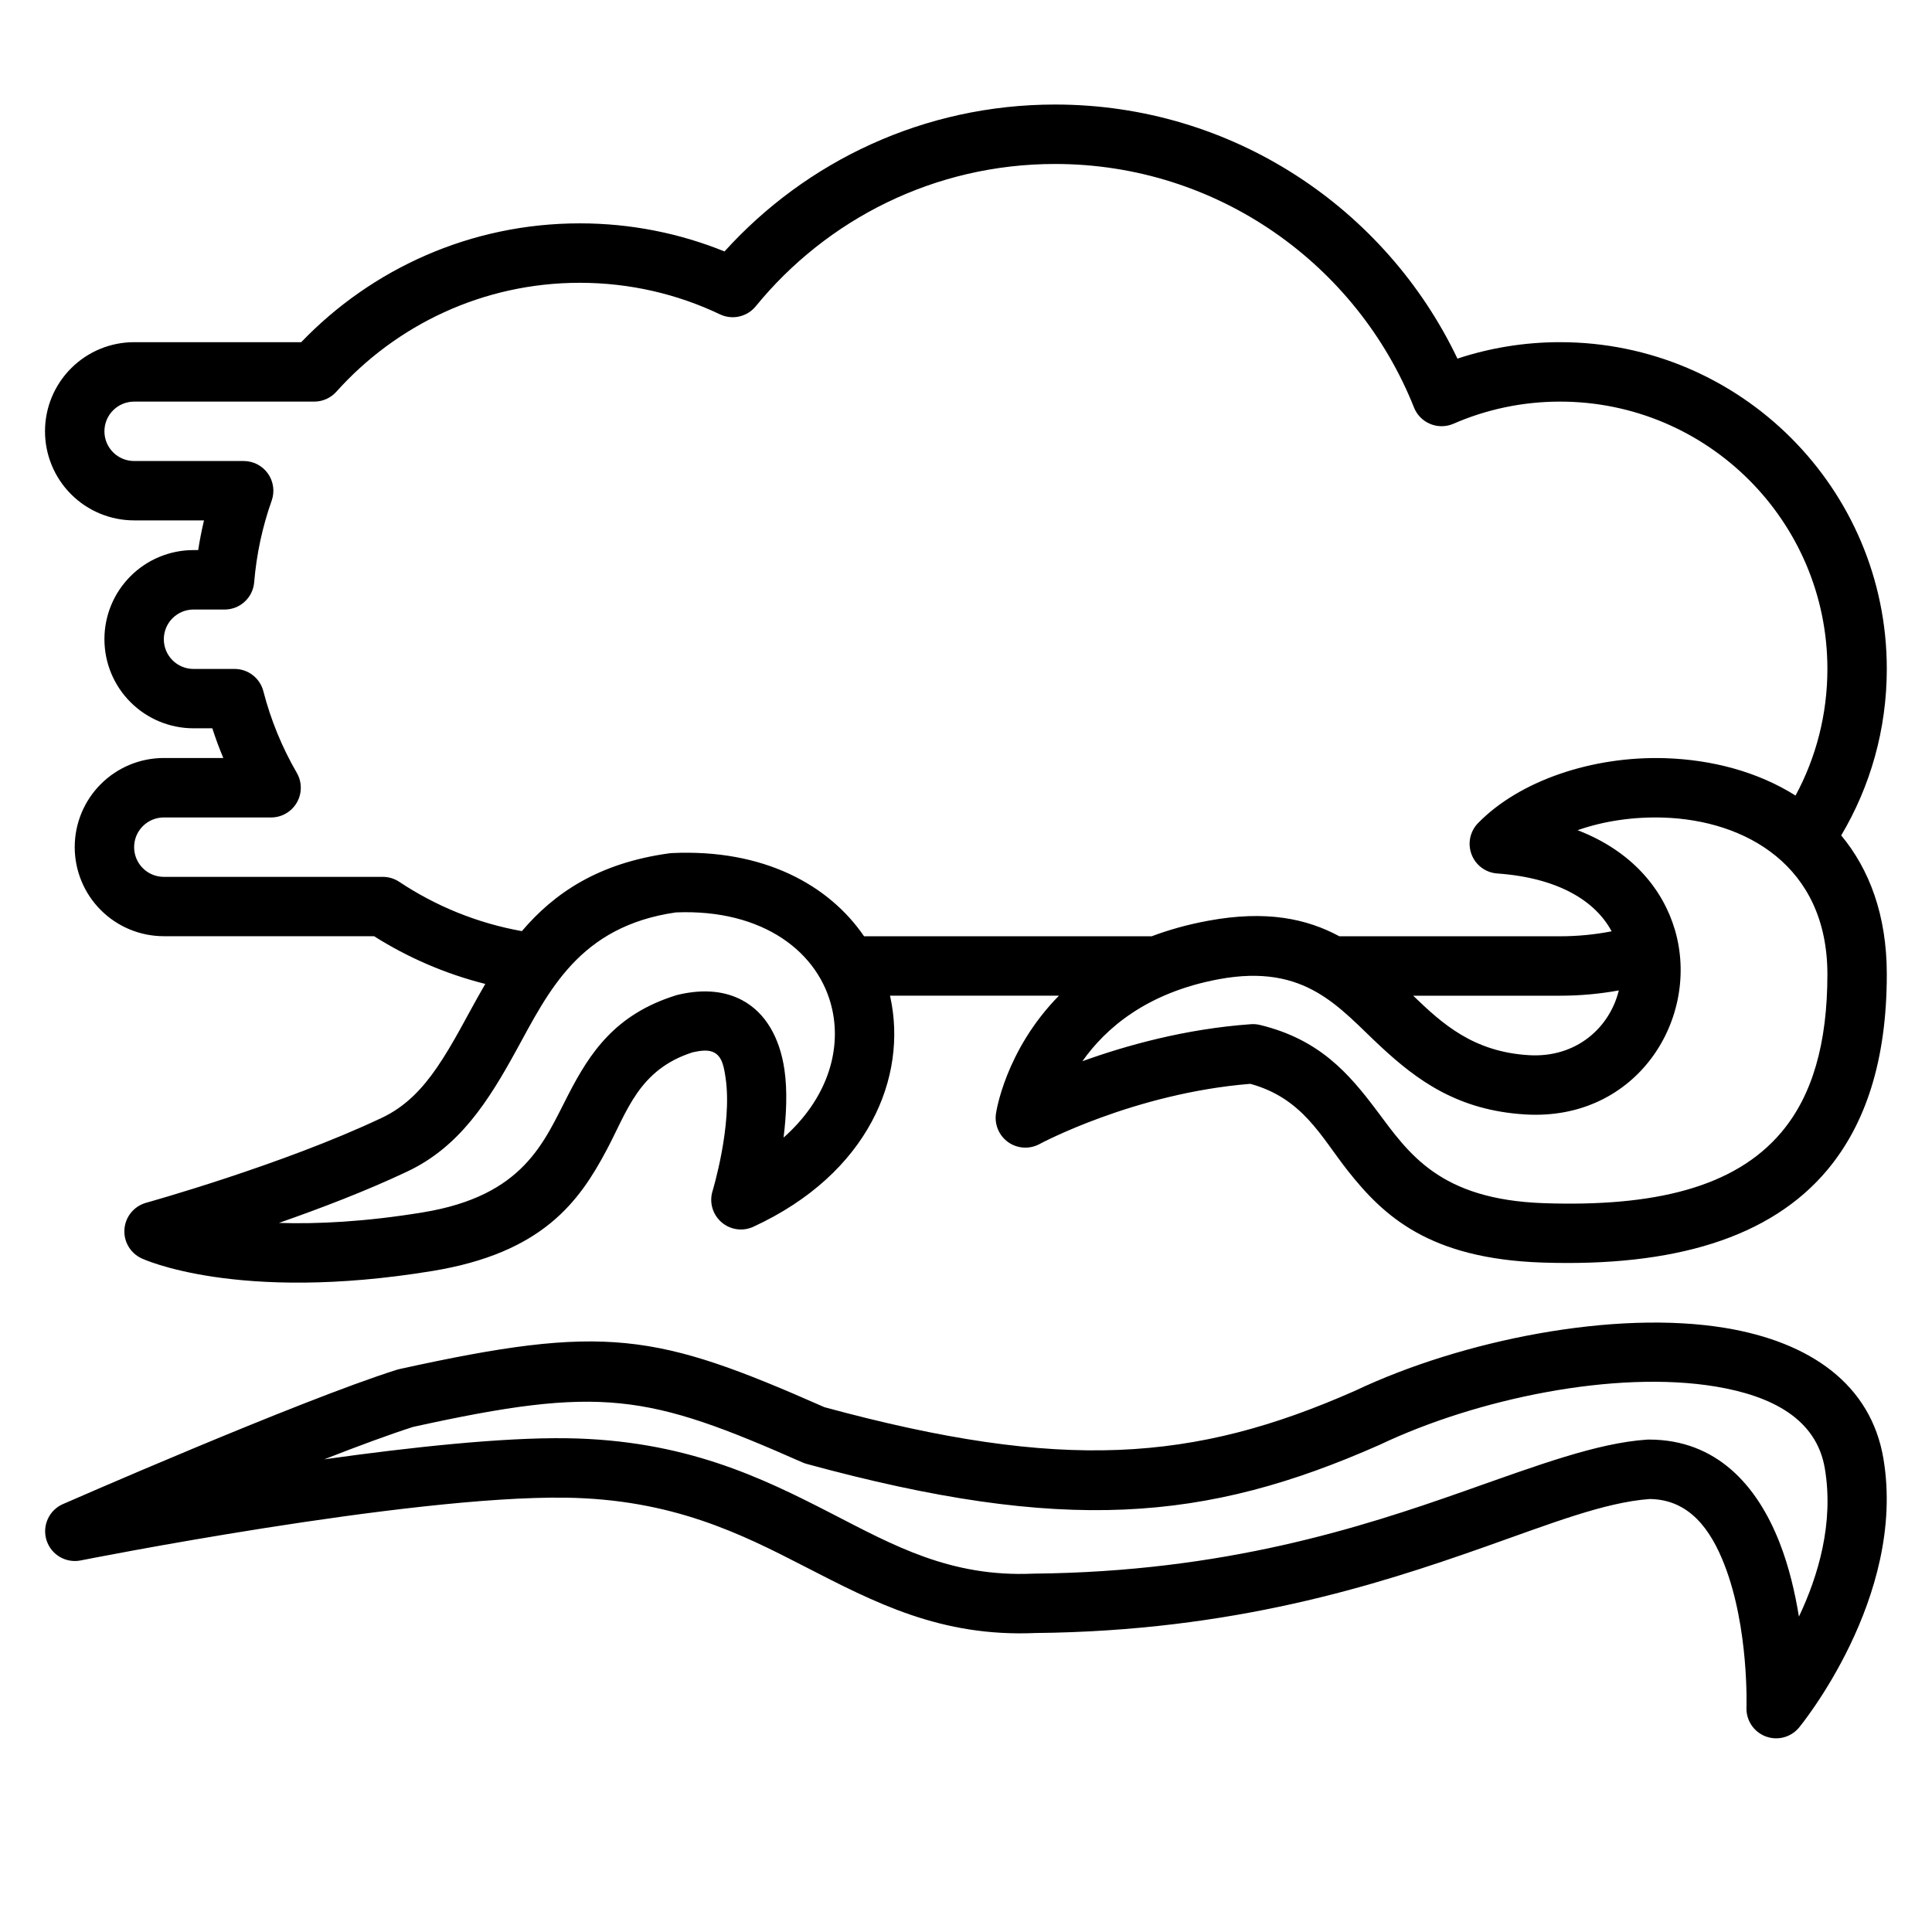
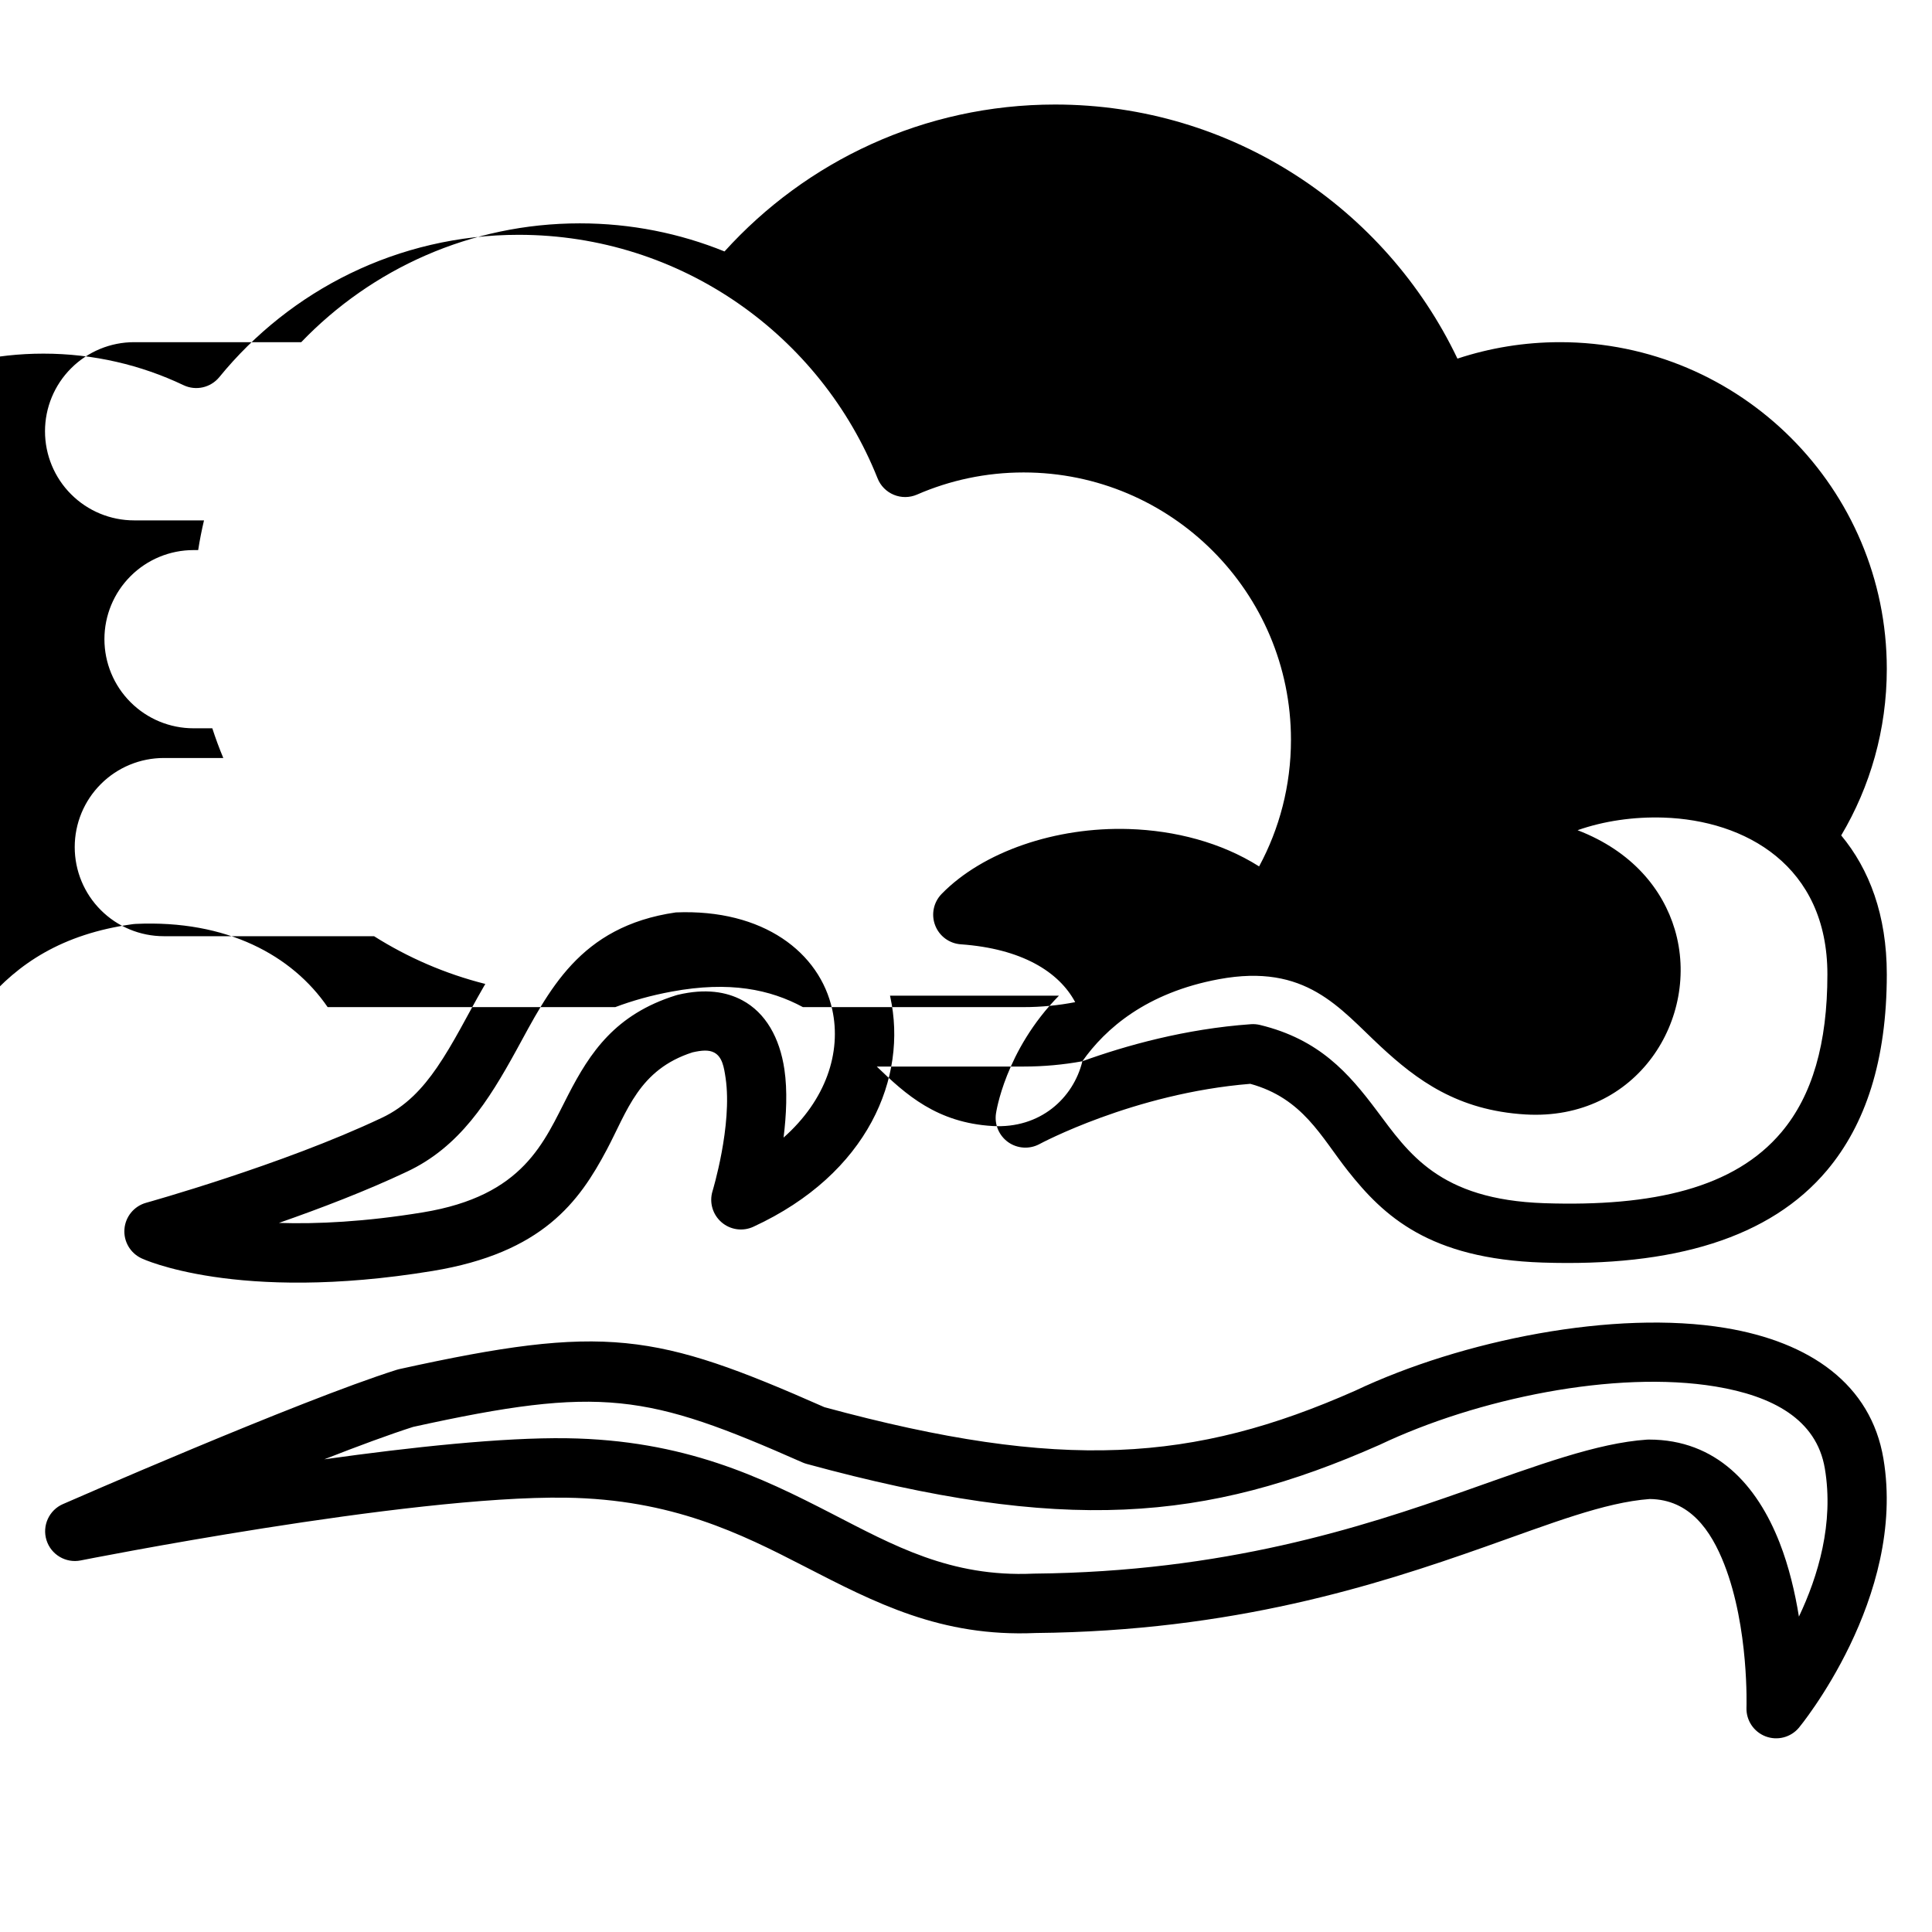
<svg xmlns="http://www.w3.org/2000/svg" fill="#000000" width="800px" height="800px" version="1.1" viewBox="144 144 512 512">
-   <path d="m160.67 542.6c-3.676 1.613-5.551 5.738-4.344 9.574 1.203 3.824 5.102 6.141 9.047 5.359 0 0 86.625-17.246 128.6-16.633 28.109 0.418 46.328 9.516 63.125 18.168 18.902 9.723 36.25 18.789 61.34 17.695 52.477-0.512 90.191-12.641 118.91-22.773 17.766-6.266 31.82-11.848 43.84-12.738 10.598 0.117 16.223 8.258 19.766 17.312 6.598 16.879 5.879 37.984 5.879 37.984-0.109 3.363 1.93 6.406 5.062 7.606 3.133 1.195 6.684 0.277 8.84-2.297 0 0 28.574-34.48 22.395-71.281-3.312-19.734-19.453-30.93-41.871-34.652-29.355-4.871-69.77 3.188-98.156 16.641-42.699 18.879-77.633 21.461-140.62 4.352-44.73-19.734-58.039-22.137-112.68-10.086-0.227 0.047-0.449 0.109-0.668 0.18-25.906 8.172-88.465 35.59-88.465 35.59zm69.234-11.855c9.027-3.535 17.352-6.613 23.594-8.605 49.887-10.98 61.992-8.777 103.16 9.414 0.363 0.156 0.73 0.293 1.109 0.395 68.117 18.578 105.73 15.352 151.79-5.031 0.062-0.023 0.125-0.055 0.188-0.086 25.719-12.203 62.332-19.797 88.938-15.383 14.918 2.481 26.719 8.59 28.922 21.727 2.441 14.508-1.793 28.543-6.871 39.242-1.031-6.391-2.637-13.242-5.117-19.586-5.953-15.23-16.75-27.332-34.621-27.332-0.18 0-0.355 0.008-0.535 0.016-13.203 0.891-28.75 6.715-48.344 13.625-27.527 9.707-63.66 21.41-114.07 21.883-0.094 0-0.18 0.008-0.277 0.008-21.93 0.961-36.945-7.469-53.465-15.973-18.633-9.59-38.918-19.453-70.094-19.91-17.035-0.242-41.242 2.356-64.273 5.582l-0.023 0.008zm42.699-125.97c-0.195 0.34-0.395 0.676-0.59 1.016-4.148 7.18-7.746 14.602-12.219 21.113-3.793 5.519-8.242 10.359-14.688 13.367-0.008 0.008-0.023 0.016-0.039 0.016-26.191 12.406-62.355 22.465-62.355 22.465-3.18 0.891-5.473 3.668-5.731 6.965-0.262 3.289 1.566 6.398 4.574 7.777 0 0 25.008 11.871 77.059 3.328 29.191-4.793 38.887-18.359 46.191-32.141 5.434-10.227 8.484-21.207 22.695-25.789 2.496-0.574 4.367-0.699 5.769 0.047 2.156 1.148 2.598 3.883 3.023 6.738 1.852 12.562-3.481 30.039-3.481 30.039-0.883 2.961 0.055 6.164 2.394 8.188 2.34 2.031 5.644 2.496 8.453 1.195 30.512-14.082 40.926-39.684 36.273-60.922-0.023-0.109-0.047-0.211-0.07-0.316h44.777c-14.359 14.602-16.688 31.211-16.688 31.211-0.449 2.953 0.812 5.902 3.25 7.629 2.449 1.715 5.652 1.906 8.281 0.488 0 0 24.969-13.469 55.867-15.965 13.949 3.848 18.719 14.027 25.867 23.074 9.492 12.012 21.602 23.301 51.555 24.293 34.77 1.156 60.324-6.527 75.398-24.434 10.188-12.113 15.855-29.078 15.855-51.973 0-15.688-4.637-27.82-12.082-36.793 7.676-12.926 12.082-28.016 12.082-44.121 0-47.793-38.801-86.594-86.594-86.594-9.492 0-18.641 1.535-27.191 4.359-18.996-39.809-59.621-67.336-106.63-67.336-34.73 0-65.984 15.027-87.602 38.934-11.848-4.801-24.789-7.445-38.352-7.445-28.992 0-55.191 12.082-73.824 31.488h-44.289c-6.266 0-12.273 2.488-16.695 6.918-4.434 4.426-6.918 10.43-6.918 16.695s2.488 12.273 6.918 16.695c4.426 4.434 10.43 6.918 16.695 6.918h18.523c-0.613 2.59-1.133 5.211-1.543 7.871h-1.234c-6.266 0-12.273 2.488-16.695 6.918-4.434 4.426-6.918 10.43-6.918 16.695s2.488 12.273 6.918 16.695c4.426 4.434 10.43 6.918 16.695 6.918h4.977c0.867 2.668 1.836 5.297 2.914 7.871h-15.762c-6.266 0-12.273 2.488-16.695 6.918-4.434 4.426-6.918 10.43-6.918 16.695s2.488 12.273 6.918 16.695c4.426 4.434 10.43 6.918 16.695 6.918h55.711c8.973 5.668 18.895 9.98 29.473 12.648zm-54.68 63.309c10.965-3.832 23.215-8.508 33.883-13.562 14.004-6.535 21.703-18.852 28.992-32.125 8.574-15.625 16.602-32.891 42.305-36.598 23.223-0.961 38.148 10.66 41.453 25.75 2.488 11.352-1.668 23.984-12.902 33.922 0.738-5.934 1.055-12.414 0.219-18.082-1.234-8.328-4.938-14.996-11.203-18.332-4.156-2.211-9.691-3.164-17.027-1.426-0.18 0.047-0.355 0.094-0.527 0.148-16.066 5.023-22.742 15.129-28.551 26.395-6.445 12.484-11.66 26.711-38.504 31.117-15.367 2.519-28.062 3.117-38.156 2.793zm212.92-42.84c6.078-8.637 16.965-18.191 36.195-21.75 23.098-4.273 31.883 7.652 42.816 17.805 9.598 8.91 20.387 16.973 38.398 18.043 29.734 1.77 46.523-25.719 39.582-49.035-3.156-10.586-11.234-20.703-25.758-26.293 6.926-2.441 14.863-3.598 22.758-3.344 21.633 0.691 43.445 12.684 43.445 41.523 0 18.352-3.992 32.125-12.164 41.832-12.469 14.824-34.047 19.797-62.82 18.836-28.023-0.93-36.031-13.336-44.461-24.57-7.398-9.855-15.184-18.852-30.914-22.664-0.789-0.188-1.598-0.262-2.41-0.203-17.391 1.227-33.18 5.66-44.664 9.809l-0.008 0.008zm142.16-18.773c-5.055 0.922-10.258 1.402-15.57 1.402h-38.918c7.707 7.445 15.926 14.879 30.676 15.762 12.648 0.746 21.426-7.398 23.812-17.16zm46.832-51.633c5.391-9.988 8.445-21.418 8.445-33.559 0-39.102-31.746-70.848-70.848-70.848-10.035 0-19.594 2.094-28.246 5.863-1.953 0.852-4.172 0.875-6.141 0.062-1.977-0.812-3.535-2.387-4.32-4.367-15.051-37.793-51.988-64.535-95.117-64.535-31.984 0-60.551 14.703-79.328 37.715-2.297 2.809-6.211 3.691-9.484 2.133-11.258-5.359-23.852-8.359-37.141-8.359-25.625 0-48.656 11.156-64.52 28.867-1.496 1.668-3.629 2.621-5.863 2.621h-47.727c-2.086 0-4.086 0.828-5.566 2.305-1.48 1.473-2.305 3.481-2.305 5.566 0 2.086 0.828 4.094 2.305 5.566 1.48 1.48 3.481 2.305 5.566 2.305h29.031c2.559 0 4.953 1.242 6.43 3.328 1.473 2.086 1.844 4.762 0.992 7.172-2.434 6.856-4.016 14.105-4.637 21.633-0.34 4.086-3.746 7.227-7.848 7.227h-8.227c-2.086 0-4.086 0.828-5.566 2.305-1.48 1.473-2.305 3.481-2.305 5.566s0.828 4.094 2.305 5.566c1.48 1.48 3.481 2.305 5.566 2.305h10.887c3.59 0 6.723 2.434 7.621 5.902 1.977 7.676 4.984 14.941 8.863 21.641 1.41 2.434 1.41 5.441 0.008 7.871-1.41 2.441-4.008 3.945-6.816 3.945h-28.434c-2.086 0-4.086 0.828-5.566 2.305-1.48 1.473-2.305 3.481-2.305 5.566 0 2.086 0.828 4.094 2.305 5.566 1.48 1.48 3.481 2.305 5.566 2.305h58.031c1.551 0 3.07 0.457 4.359 1.316 9.645 6.414 20.656 10.949 32.496 13.066 8.574-10.078 20.246-18.035 39.078-20.625 0.227-0.031 0.465-0.047 0.699-0.062 24.246-1.125 41.562 8.406 50.91 22.051h76.227c4.488-1.691 9.461-3.102 14.957-4.117 15.367-2.844 26.078-0.566 34.77 4.117h58.488c4.676 0 9.242-0.457 13.664-1.316-4.32-8.07-14.191-14.184-30.316-15.328-3.062-0.219-5.715-2.188-6.801-5.055-1.094-2.867-0.418-6.102 1.723-8.297 10.918-11.195 30.238-17.812 49.633-17.199 12.242 0.395 24.426 3.543 34.496 9.902z" fill-rule="evenodd" />
+   <path d="m160.67 542.6c-3.676 1.613-5.551 5.738-4.344 9.574 1.203 3.824 5.102 6.141 9.047 5.359 0 0 86.625-17.246 128.6-16.633 28.109 0.418 46.328 9.516 63.125 18.168 18.902 9.723 36.25 18.789 61.34 17.695 52.477-0.512 90.191-12.641 118.91-22.773 17.766-6.266 31.82-11.848 43.84-12.738 10.598 0.117 16.223 8.258 19.766 17.312 6.598 16.879 5.879 37.984 5.879 37.984-0.109 3.363 1.93 6.406 5.062 7.606 3.133 1.195 6.684 0.277 8.84-2.297 0 0 28.574-34.48 22.395-71.281-3.312-19.734-19.453-30.93-41.871-34.652-29.355-4.871-69.77 3.188-98.156 16.641-42.699 18.879-77.633 21.461-140.62 4.352-44.73-19.734-58.039-22.137-112.68-10.086-0.227 0.047-0.449 0.109-0.668 0.18-25.906 8.172-88.465 35.59-88.465 35.59zm69.234-11.855c9.027-3.535 17.352-6.613 23.594-8.605 49.887-10.98 61.992-8.777 103.16 9.414 0.363 0.156 0.73 0.293 1.109 0.395 68.117 18.578 105.73 15.352 151.79-5.031 0.062-0.023 0.125-0.055 0.188-0.086 25.719-12.203 62.332-19.797 88.938-15.383 14.918 2.481 26.719 8.59 28.922 21.727 2.441 14.508-1.793 28.543-6.871 39.242-1.031-6.391-2.637-13.242-5.117-19.586-5.953-15.23-16.75-27.332-34.621-27.332-0.18 0-0.355 0.008-0.535 0.016-13.203 0.891-28.75 6.715-48.344 13.625-27.527 9.707-63.66 21.41-114.07 21.883-0.094 0-0.18 0.008-0.277 0.008-21.93 0.961-36.945-7.469-53.465-15.973-18.633-9.59-38.918-19.453-70.094-19.91-17.035-0.242-41.242 2.356-64.273 5.582l-0.023 0.008zm42.699-125.97c-0.195 0.34-0.395 0.676-0.59 1.016-4.148 7.18-7.746 14.602-12.219 21.113-3.793 5.519-8.242 10.359-14.688 13.367-0.008 0.008-0.023 0.016-0.039 0.016-26.191 12.406-62.355 22.465-62.355 22.465-3.18 0.891-5.473 3.668-5.731 6.965-0.262 3.289 1.566 6.398 4.574 7.777 0 0 25.008 11.871 77.059 3.328 29.191-4.793 38.887-18.359 46.191-32.141 5.434-10.227 8.484-21.207 22.695-25.789 2.496-0.574 4.367-0.699 5.769 0.047 2.156 1.148 2.598 3.883 3.023 6.738 1.852 12.562-3.481 30.039-3.481 30.039-0.883 2.961 0.055 6.164 2.394 8.188 2.34 2.031 5.644 2.496 8.453 1.195 30.512-14.082 40.926-39.684 36.273-60.922-0.023-0.109-0.047-0.211-0.07-0.316h44.777c-14.359 14.602-16.688 31.211-16.688 31.211-0.449 2.953 0.812 5.902 3.25 7.629 2.449 1.715 5.652 1.906 8.281 0.488 0 0 24.969-13.469 55.867-15.965 13.949 3.848 18.719 14.027 25.867 23.074 9.492 12.012 21.602 23.301 51.555 24.293 34.77 1.156 60.324-6.527 75.398-24.434 10.188-12.113 15.855-29.078 15.855-51.973 0-15.688-4.637-27.82-12.082-36.793 7.676-12.926 12.082-28.016 12.082-44.121 0-47.793-38.801-86.594-86.594-86.594-9.492 0-18.641 1.535-27.191 4.359-18.996-39.809-59.621-67.336-106.63-67.336-34.73 0-65.984 15.027-87.602 38.934-11.848-4.801-24.789-7.445-38.352-7.445-28.992 0-55.191 12.082-73.824 31.488h-44.289c-6.266 0-12.273 2.488-16.695 6.918-4.434 4.426-6.918 10.43-6.918 16.695s2.488 12.273 6.918 16.695c4.426 4.434 10.43 6.918 16.695 6.918h18.523c-0.613 2.59-1.133 5.211-1.543 7.871h-1.234c-6.266 0-12.273 2.488-16.695 6.918-4.434 4.426-6.918 10.43-6.918 16.695s2.488 12.273 6.918 16.695c4.426 4.434 10.43 6.918 16.695 6.918h4.977c0.867 2.668 1.836 5.297 2.914 7.871h-15.762c-6.266 0-12.273 2.488-16.695 6.918-4.434 4.426-6.918 10.43-6.918 16.695s2.488 12.273 6.918 16.695c4.426 4.434 10.43 6.918 16.695 6.918h55.711c8.973 5.668 18.895 9.98 29.473 12.648zm-54.68 63.309c10.965-3.832 23.215-8.508 33.883-13.562 14.004-6.535 21.703-18.852 28.992-32.125 8.574-15.625 16.602-32.891 42.305-36.598 23.223-0.961 38.148 10.66 41.453 25.75 2.488 11.352-1.668 23.984-12.902 33.922 0.738-5.934 1.055-12.414 0.219-18.082-1.234-8.328-4.938-14.996-11.203-18.332-4.156-2.211-9.691-3.164-17.027-1.426-0.18 0.047-0.355 0.094-0.527 0.148-16.066 5.023-22.742 15.129-28.551 26.395-6.445 12.484-11.66 26.711-38.504 31.117-15.367 2.519-28.062 3.117-38.156 2.793zm212.92-42.84c6.078-8.637 16.965-18.191 36.195-21.75 23.098-4.273 31.883 7.652 42.816 17.805 9.598 8.91 20.387 16.973 38.398 18.043 29.734 1.77 46.523-25.719 39.582-49.035-3.156-10.586-11.234-20.703-25.758-26.293 6.926-2.441 14.863-3.598 22.758-3.344 21.633 0.691 43.445 12.684 43.445 41.523 0 18.352-3.992 32.125-12.164 41.832-12.469 14.824-34.047 19.797-62.82 18.836-28.023-0.93-36.031-13.336-44.461-24.57-7.398-9.855-15.184-18.852-30.914-22.664-0.789-0.188-1.598-0.262-2.41-0.203-17.391 1.227-33.18 5.66-44.664 9.809l-0.008 0.008zc-5.055 0.922-10.258 1.402-15.57 1.402h-38.918c7.707 7.445 15.926 14.879 30.676 15.762 12.648 0.746 21.426-7.398 23.812-17.16zm46.832-51.633c5.391-9.988 8.445-21.418 8.445-33.559 0-39.102-31.746-70.848-70.848-70.848-10.035 0-19.594 2.094-28.246 5.863-1.953 0.852-4.172 0.875-6.141 0.062-1.977-0.812-3.535-2.387-4.32-4.367-15.051-37.793-51.988-64.535-95.117-64.535-31.984 0-60.551 14.703-79.328 37.715-2.297 2.809-6.211 3.691-9.484 2.133-11.258-5.359-23.852-8.359-37.141-8.359-25.625 0-48.656 11.156-64.52 28.867-1.496 1.668-3.629 2.621-5.863 2.621h-47.727c-2.086 0-4.086 0.828-5.566 2.305-1.48 1.473-2.305 3.481-2.305 5.566 0 2.086 0.828 4.094 2.305 5.566 1.48 1.48 3.481 2.305 5.566 2.305h29.031c2.559 0 4.953 1.242 6.43 3.328 1.473 2.086 1.844 4.762 0.992 7.172-2.434 6.856-4.016 14.105-4.637 21.633-0.34 4.086-3.746 7.227-7.848 7.227h-8.227c-2.086 0-4.086 0.828-5.566 2.305-1.48 1.473-2.305 3.481-2.305 5.566s0.828 4.094 2.305 5.566c1.48 1.48 3.481 2.305 5.566 2.305h10.887c3.59 0 6.723 2.434 7.621 5.902 1.977 7.676 4.984 14.941 8.863 21.641 1.41 2.434 1.41 5.441 0.008 7.871-1.41 2.441-4.008 3.945-6.816 3.945h-28.434c-2.086 0-4.086 0.828-5.566 2.305-1.48 1.473-2.305 3.481-2.305 5.566 0 2.086 0.828 4.094 2.305 5.566 1.48 1.48 3.481 2.305 5.566 2.305h58.031c1.551 0 3.07 0.457 4.359 1.316 9.645 6.414 20.656 10.949 32.496 13.066 8.574-10.078 20.246-18.035 39.078-20.625 0.227-0.031 0.465-0.047 0.699-0.062 24.246-1.125 41.562 8.406 50.91 22.051h76.227c4.488-1.691 9.461-3.102 14.957-4.117 15.367-2.844 26.078-0.566 34.77 4.117h58.488c4.676 0 9.242-0.457 13.664-1.316-4.32-8.07-14.191-14.184-30.316-15.328-3.062-0.219-5.715-2.188-6.801-5.055-1.094-2.867-0.418-6.102 1.723-8.297 10.918-11.195 30.238-17.812 49.633-17.199 12.242 0.395 24.426 3.543 34.496 9.902z" fill-rule="evenodd" />
</svg>